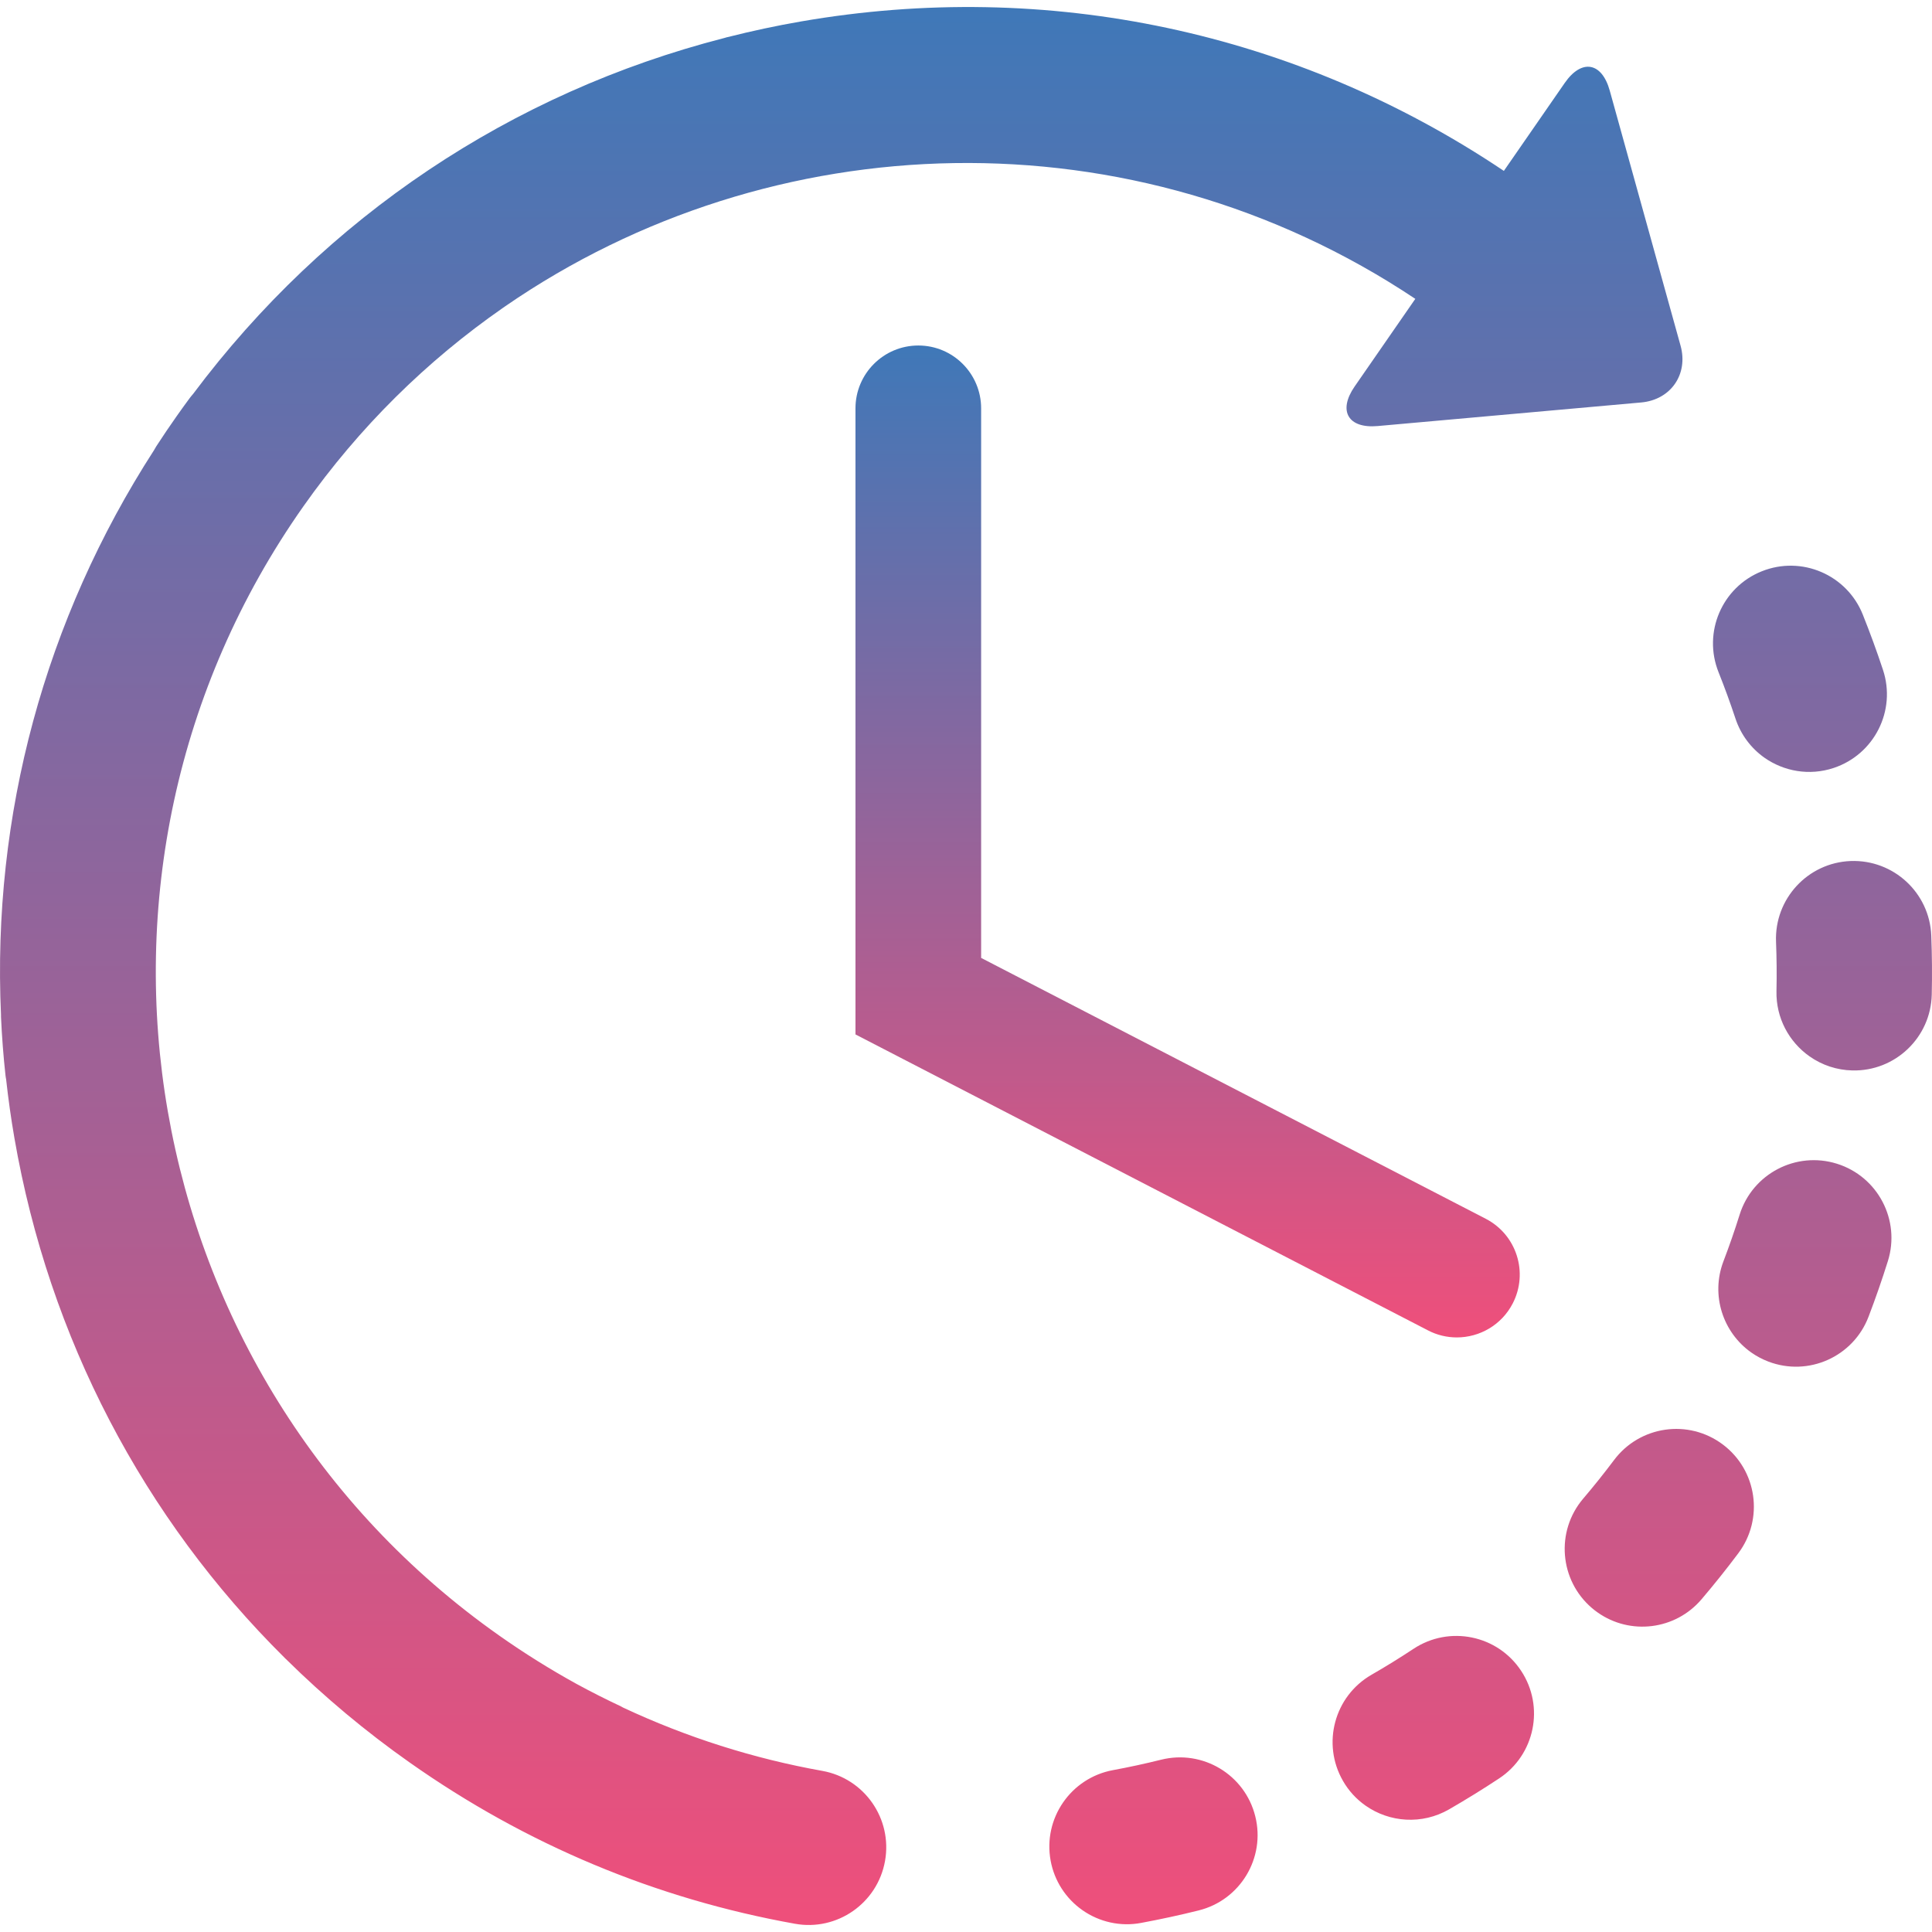
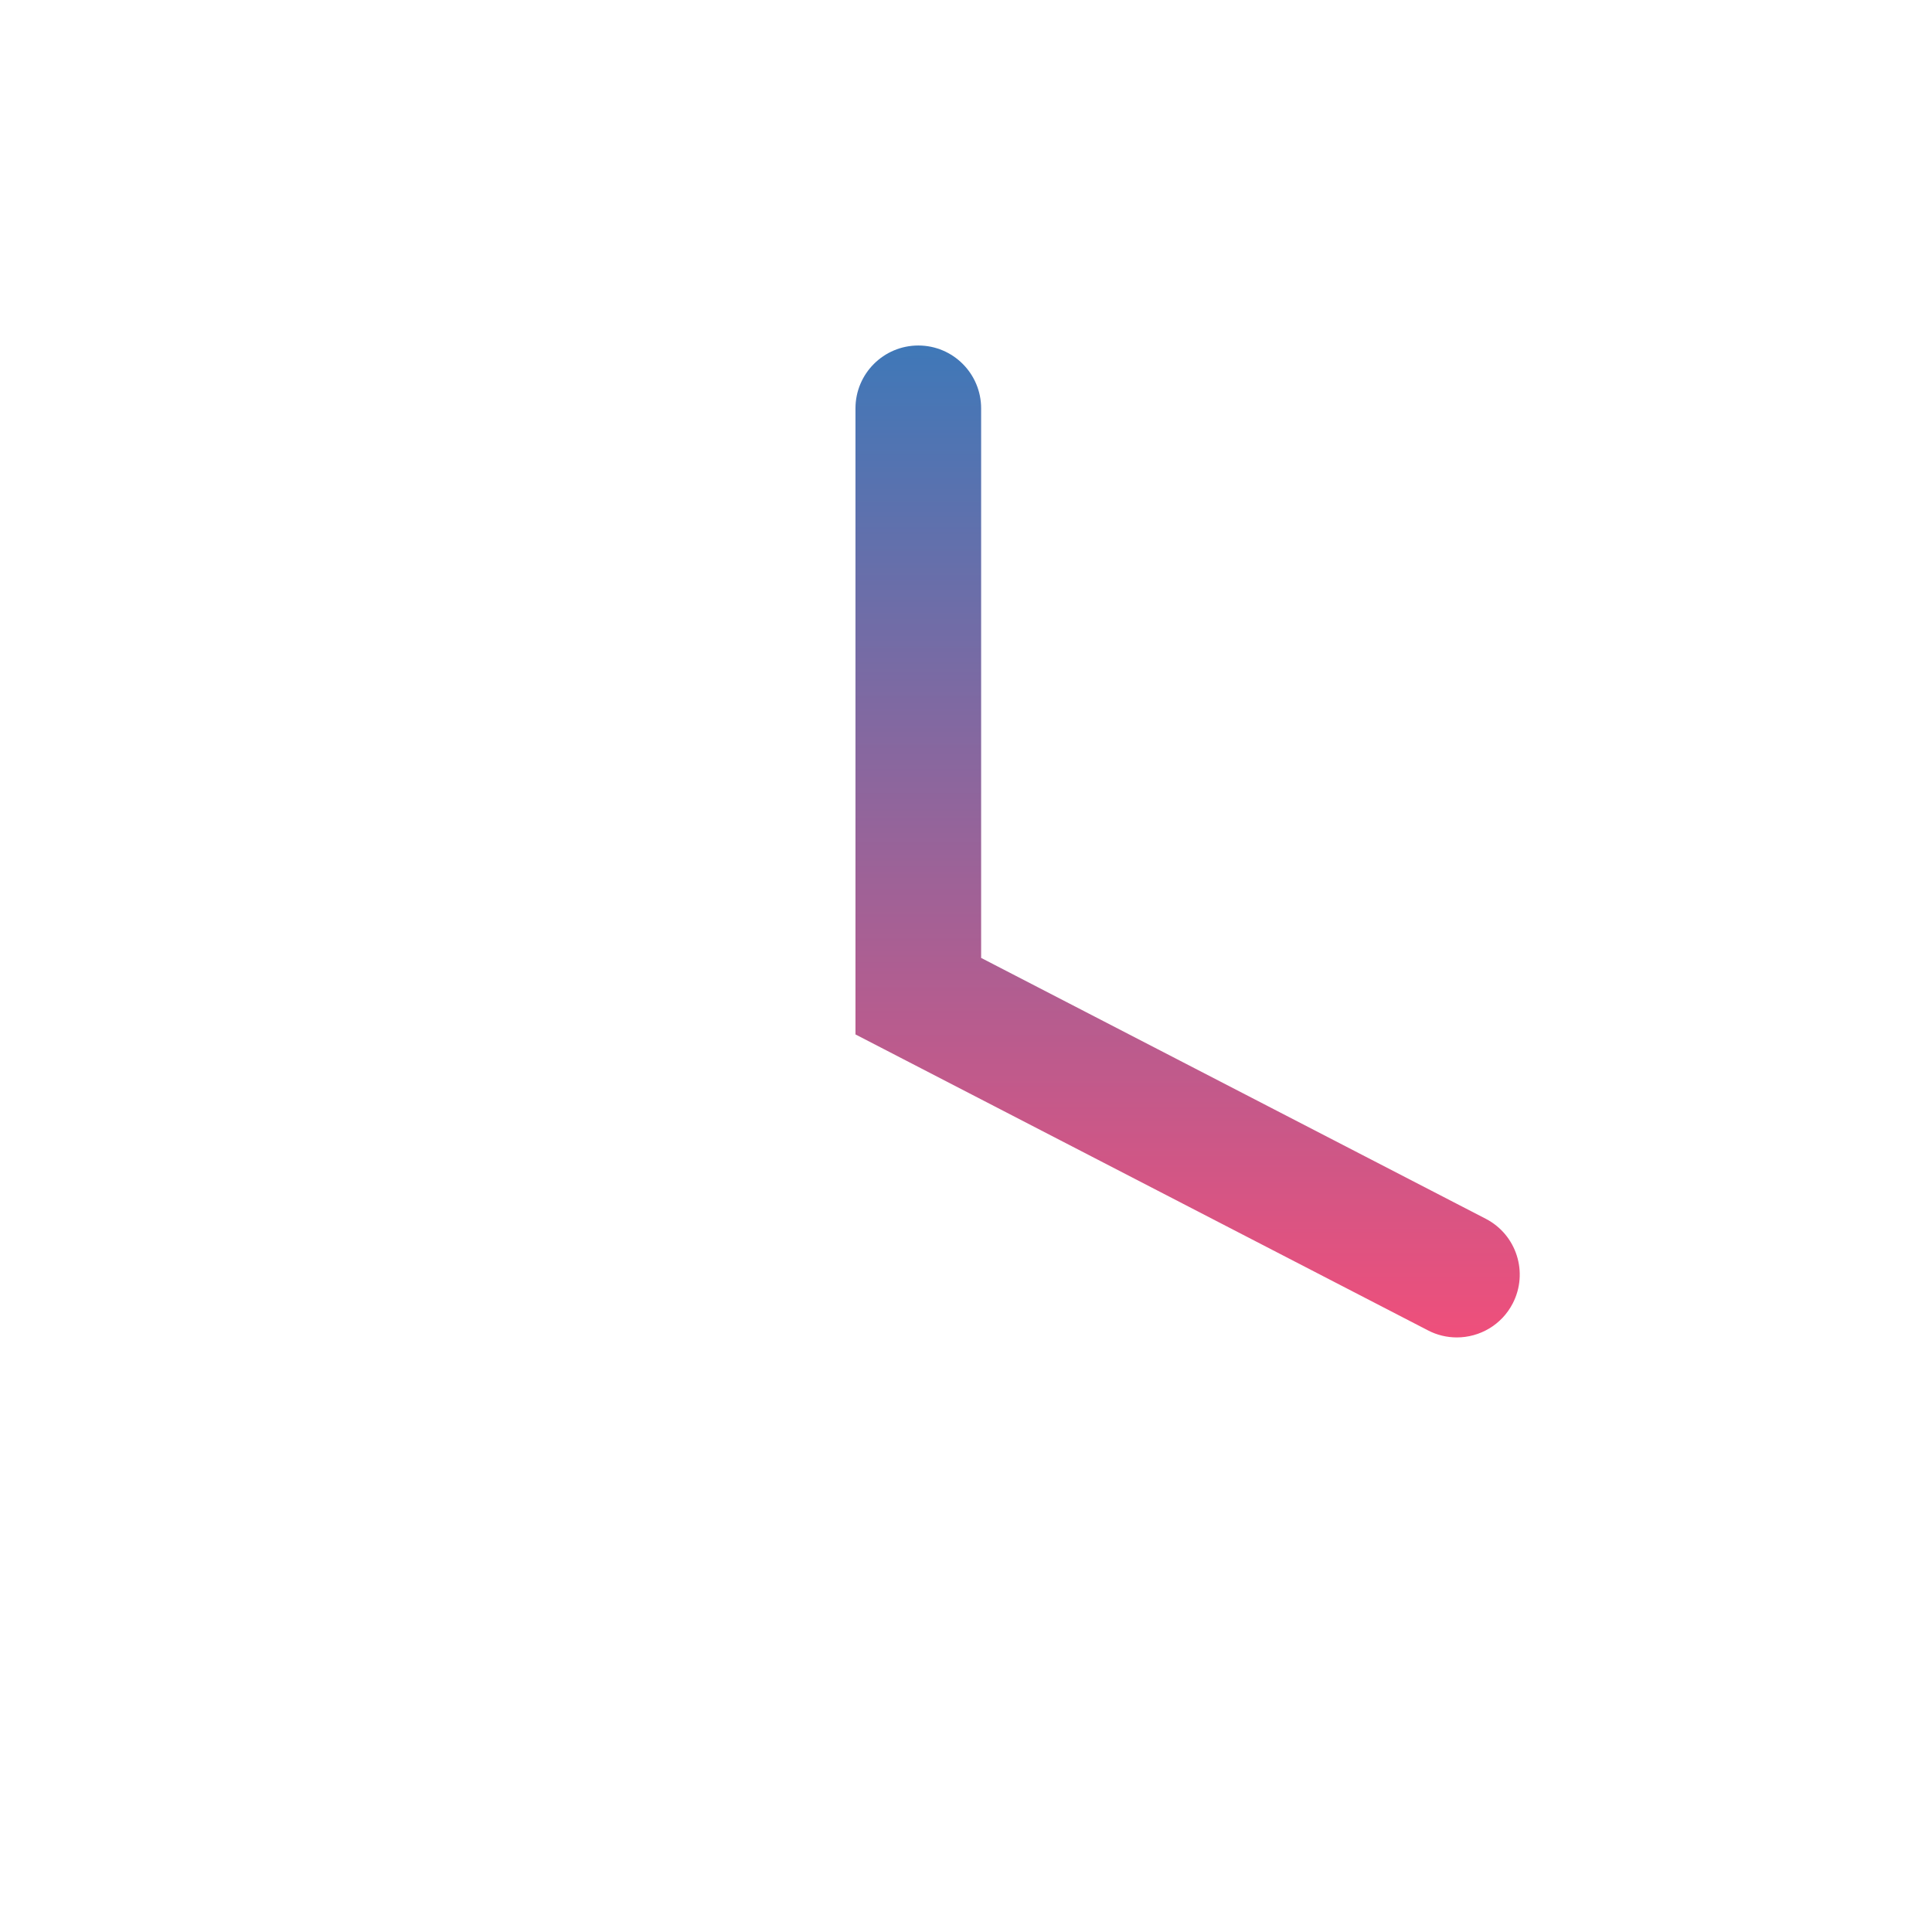
<svg xmlns="http://www.w3.org/2000/svg" width="48" height="48" viewBox="0 0 48 48" fill="none">
  <g clip-path="url(#clip0_711_2466)">
-     <path d="M28.849 43.719C28.451 43.818 28.051 43.905 27.649 43.979C26.602 44.174 25.909 45.181 26.103 46.229C26.194 46.725 26.477 47.165 26.889 47.455C27.099 47.603 27.337 47.708 27.588 47.763C27.839 47.818 28.099 47.822 28.352 47.774C28.831 47.685 29.308 47.582 29.781 47.464C30.815 47.207 31.445 46.159 31.187 45.126C30.93 44.091 29.883 43.462 28.849 43.719ZM43.118 17.855C43.248 18.247 43.5 18.587 43.837 18.825C44.321 19.165 44.953 19.28 45.556 19.08C46.568 18.744 47.117 17.653 46.782 16.642C46.629 16.179 46.461 15.721 46.28 15.268C45.884 14.279 44.762 13.797 43.772 14.193C42.783 14.588 42.301 15.711 42.697 16.701C42.849 17.081 42.989 17.466 43.118 17.855ZM35.119 40.964C34.777 41.19 34.428 41.406 34.073 41.61C33.15 42.143 32.834 43.323 33.366 44.246C33.505 44.489 33.696 44.698 33.925 44.859C34.52 45.278 35.328 45.341 36.002 44.953C36.424 44.709 36.839 44.453 37.246 44.184C38.135 43.597 38.38 42.4 37.792 41.511C37.205 40.621 36.008 40.377 35.119 40.964ZM47.982 23.245C47.94 22.18 47.042 21.351 45.977 21.392C44.913 21.434 44.084 22.332 44.125 23.396C44.141 23.803 44.145 24.216 44.136 24.623C44.121 25.291 44.448 25.886 44.956 26.244C45.269 26.465 45.64 26.587 46.023 26.595C47.088 26.619 47.971 25.774 47.994 24.708C48.005 24.223 48.001 23.73 47.982 23.245ZM42.803 35.888C41.949 35.247 40.741 35.421 40.101 36.274C39.855 36.601 39.6 36.921 39.334 37.233C38.644 38.044 38.742 39.262 39.553 39.953C39.599 39.992 39.645 40.028 39.694 40.062C40.5 40.631 41.621 40.5 42.273 39.735C42.59 39.363 42.895 38.981 43.188 38.59C43.828 37.737 43.655 36.528 42.803 35.888ZM45.64 28.913C44.623 28.594 43.54 29.16 43.221 30.177C43.099 30.568 42.964 30.955 42.818 31.338C42.498 32.179 42.805 33.105 43.509 33.602C43.64 33.694 43.783 33.77 43.934 33.828C44.93 34.208 46.045 33.708 46.424 32.712C46.598 32.257 46.758 31.796 46.904 31.331C47.222 30.314 46.656 29.232 45.64 28.913ZM20.43 43.997C18.718 43.691 17.055 43.162 15.48 42.424C15.462 42.414 15.445 42.403 15.426 42.394C15.055 42.22 14.689 42.035 14.329 41.839C14.328 41.837 14.325 41.837 14.323 41.836C13.662 41.471 13.021 41.071 12.404 40.636C3.327 34.242 1.144 21.655 7.539 12.578C8.929 10.605 10.612 8.959 12.488 7.654C12.511 7.638 12.534 7.622 12.557 7.606C19.167 3.051 28.143 2.744 35.163 7.425L33.655 9.603C33.236 10.209 33.494 10.651 34.228 10.585L40.776 9.999C41.511 9.933 41.95 9.297 41.753 8.588L39.994 2.252C39.797 1.541 39.293 1.456 38.874 2.063L37.363 4.246C32.211 0.788 26.033 -0.53 19.901 0.533C19.287 0.639 18.677 0.77 18.073 0.923C18.069 0.924 18.065 0.924 18.061 0.925C18.038 0.931 18.015 0.938 17.992 0.945C12.704 2.303 8.09 5.387 4.798 9.787C4.77 9.82 4.742 9.852 4.715 9.888C4.605 10.037 4.497 10.186 4.391 10.337C4.216 10.585 4.046 10.837 3.881 11.091C3.861 11.122 3.845 11.153 3.827 11.184C1.11 15.394 -0.2 20.261 0.025 25.216C0.025 25.232 0.024 25.248 0.025 25.265C0.047 25.752 0.084 26.238 0.137 26.723C0.14 26.754 0.147 26.784 0.152 26.815C0.206 27.303 0.274 27.79 0.358 28.274C1.219 33.241 3.562 37.711 7.073 41.189C7.081 41.197 7.09 41.206 7.098 41.214C7.101 41.217 7.104 41.219 7.107 41.222C8.059 42.161 9.087 43.021 10.181 43.791C13.072 45.828 16.291 47.175 19.749 47.795C20.798 47.984 21.8 47.285 21.988 46.237C22.176 45.188 21.479 44.185 20.43 43.997Z" fill="url(#paint0_linear_711_2466)" />
    <path d="M22.816 8.584C21.953 8.584 21.254 9.284 21.254 10.146V25.7L35.48 33.054C35.7 33.169 35.946 33.228 36.195 33.228C36.76 33.228 37.306 32.92 37.583 32.384C37.979 31.617 37.679 30.676 36.913 30.28L24.376 23.799V10.146C24.376 9.284 23.678 8.584 22.816 8.584Z" fill="url(#paint1_linear_711_2466)" />
  </g>
  <defs>
    <linearGradient id="paint0_linear_711_2466" x1="24" y1="0.174" x2="24" y2="47.826" gradientUnits="userSpaceOnUse">
      <stop stop-color="#3F78B8" />
      <stop offset="1" stop-color="#EF4F7B" />
    </linearGradient>
    <linearGradient id="paint1_linear_711_2466" x1="29.506" y1="8.584" x2="29.506" y2="33.228" gradientUnits="userSpaceOnUse">
      <stop stop-color="#3F78B8" />
      <stop offset="1" stop-color="#EF4F7B" />
    </linearGradient>
    <clipPath id="clip0_711_2466">
      <rect width="48" height="48" fill="white" />
    </clipPath>
  </defs>
</svg>